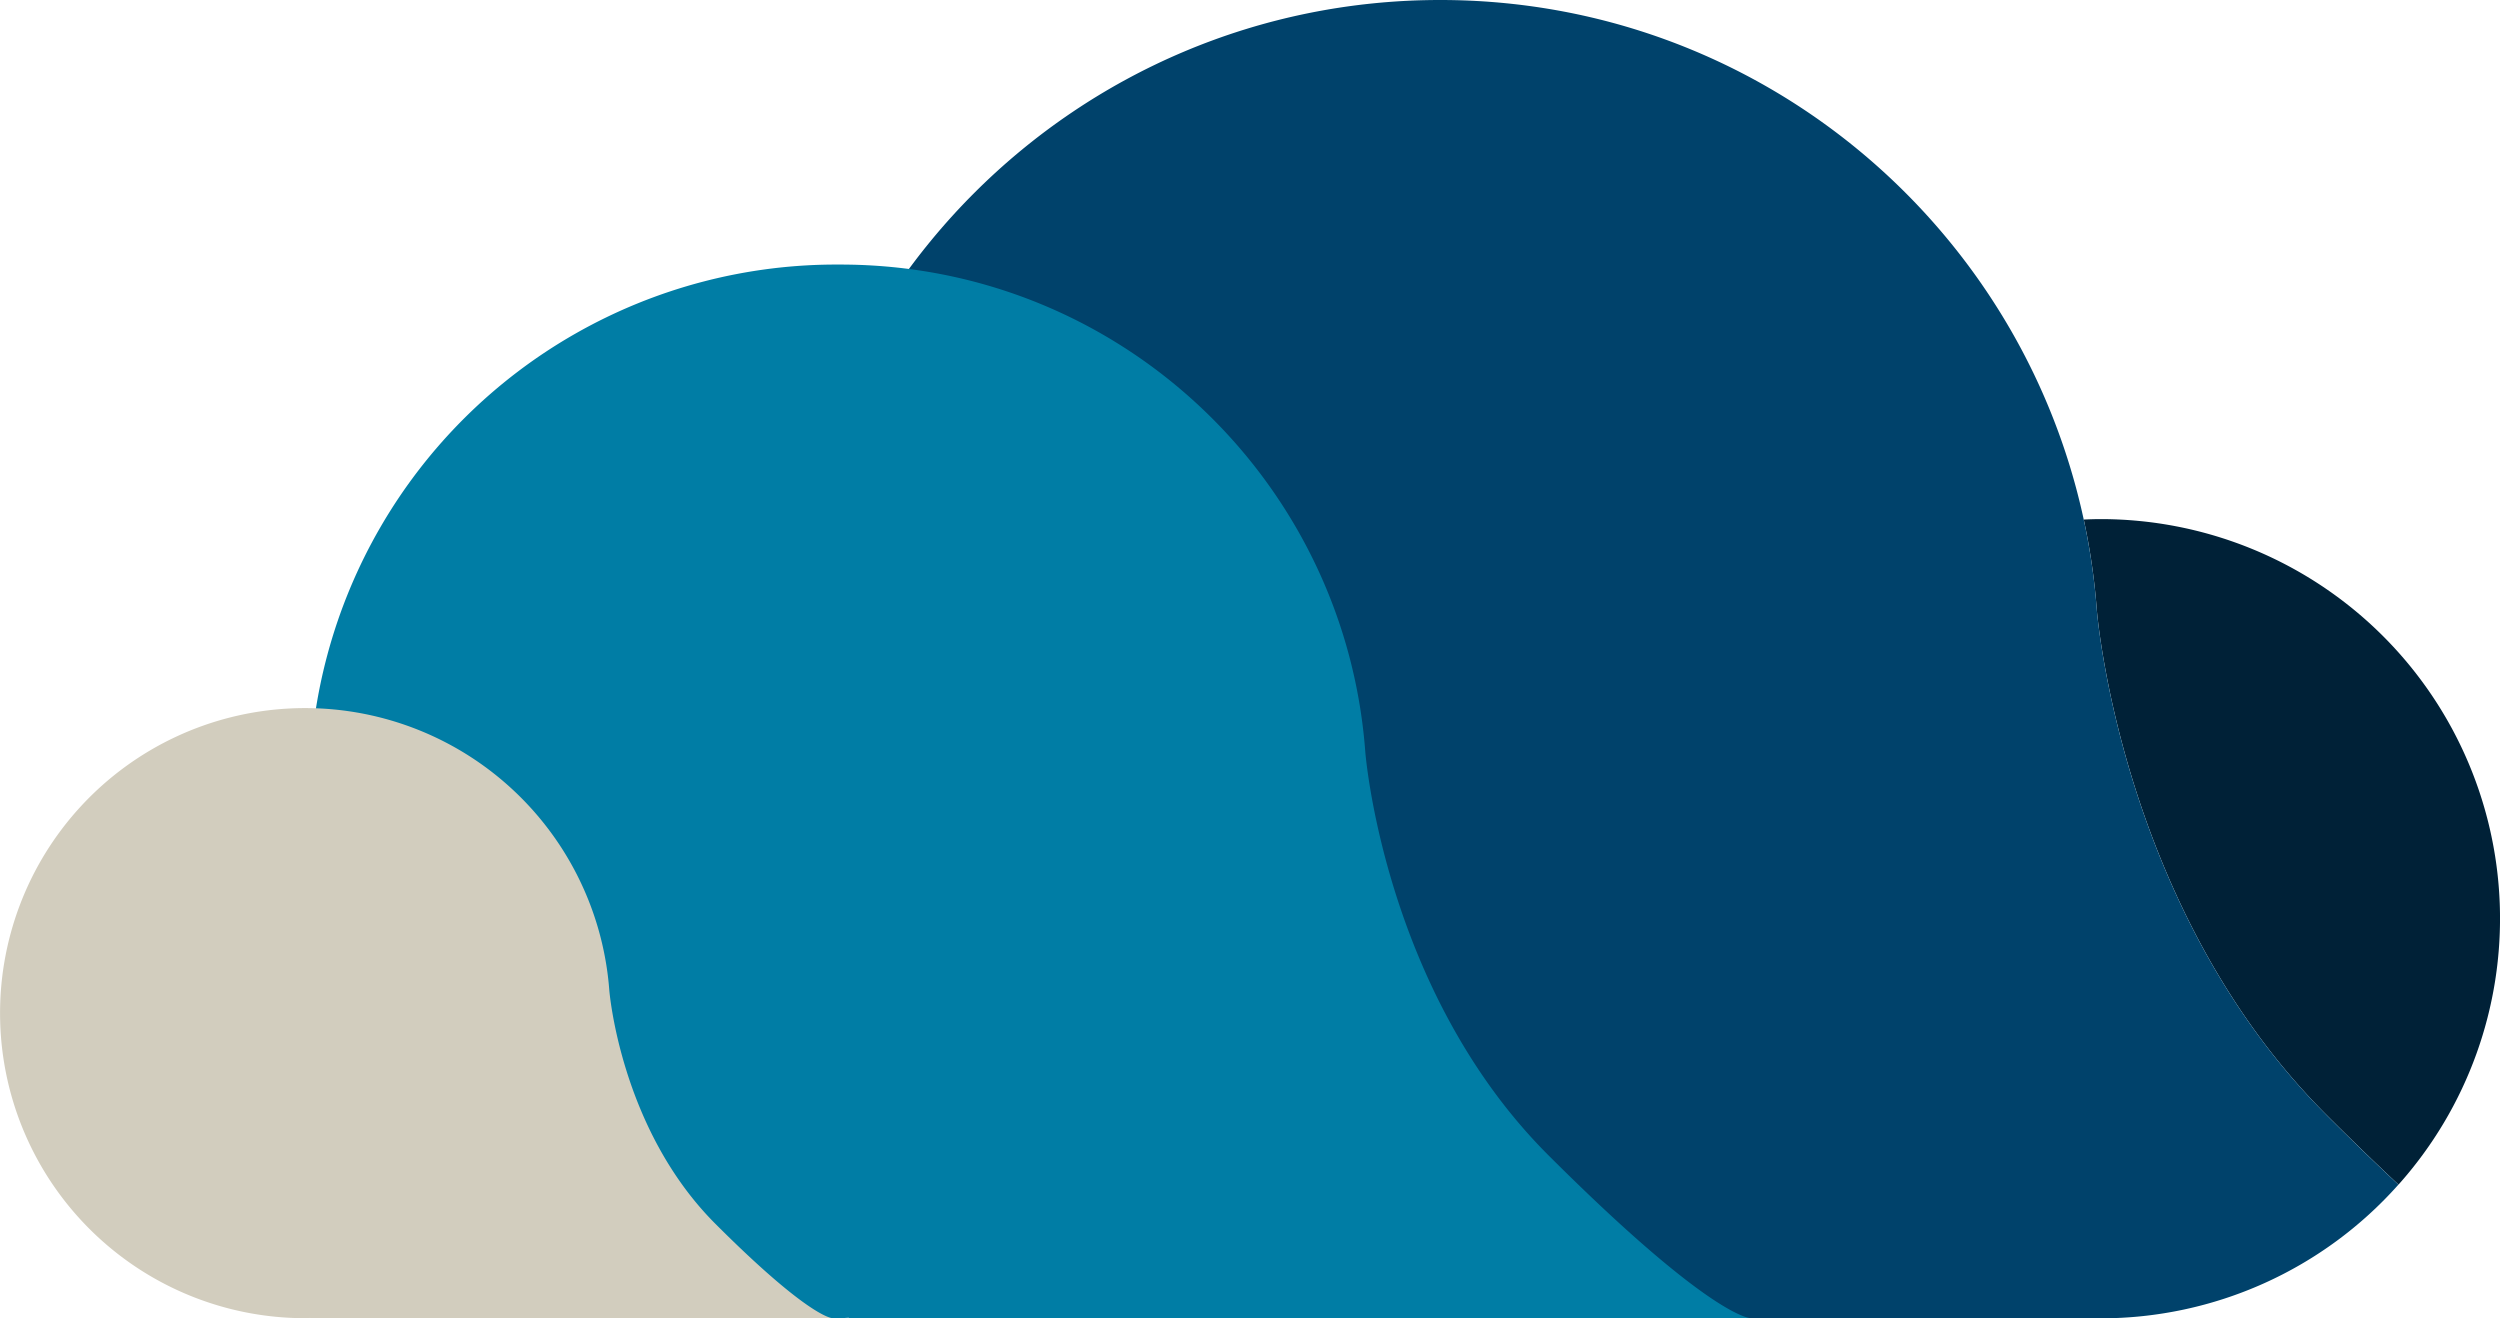
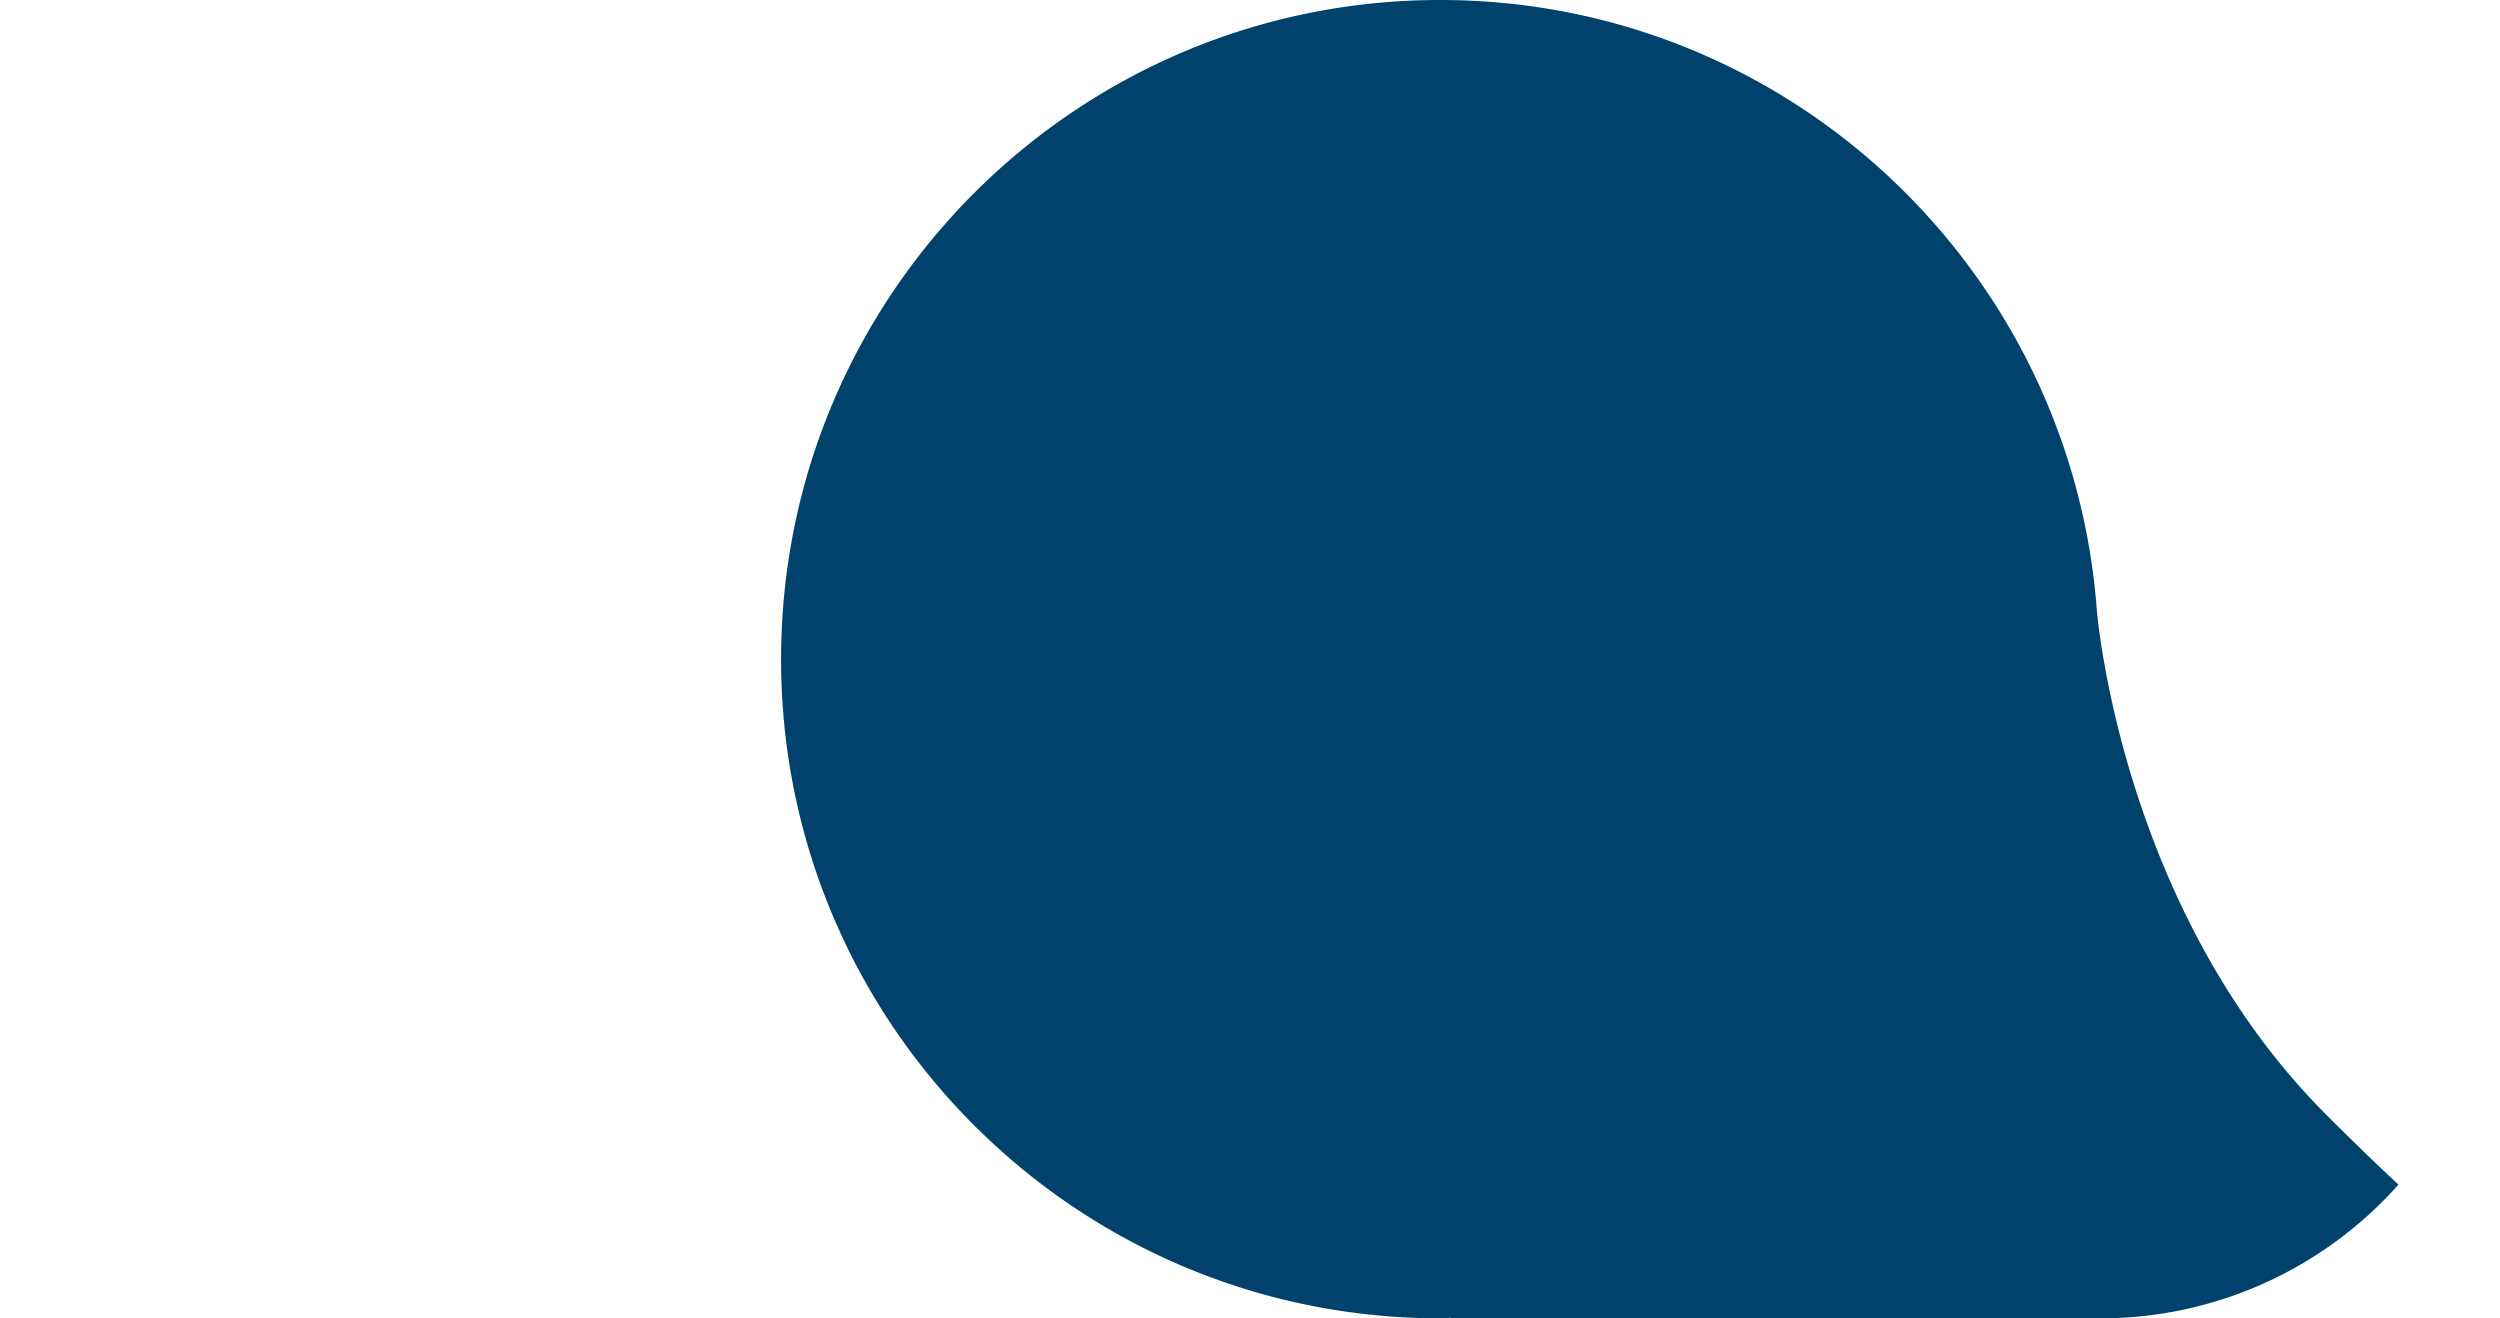
<svg xmlns="http://www.w3.org/2000/svg" id="Layer_1" data-name="Layer 1" viewBox="0 0 728.08 383.9">
  <defs>
    <style>.cls-1{fill:#002137;}.cls-2{fill:#00426b;}.cls-3{fill:#007da5;}.cls-4{fill:#d2cdbe;}.cls-5{fill:#006938;}</style>
  </defs>
  <title>ClinicToCloud_HERO_RGB</title>
-   <path class="cls-1" d="M812.87,632.87c7.82,7.82,14.84,14.58,21.15,20.48a116.33,116.33,0,0,0-86.8-193.82c-1.63,0-3.25.06-4.86.13a192.09,192.09,0,0,1,3.79,26.16s6.73,87.06,66.72,147.05" transform="translate(-135.5 -308.35)" />
  <path class="cls-2" d="M812.87,632.87c-60-60-66.72-147-66.72-147a192.09,192.09,0,0,0-3.79-26.16C723.71,373.19,647,308.35,554.93,308.35c-106,0-191.95,85.94-191.95,192s85.94,191.94,191.95,191.94c1.05,0,2.07-.13,3.11-.15v.15H747.23A116,116,0,0,0,834,653.35c-6.31-5.9-13.33-12.66-21.15-20.48" transform="translate(-135.5 -308.35)" />
-   <path class="cls-3" d="M645.44,692.25s-11,.48-59-47.46-53.33-117.54-53.33-117.54c-5.94-79.31-72-141.85-152.84-141.85a153.43,153.43,0,1,0,0,306.85c.84,0,1.65-.11,2.48-.12v.12Z" transform="translate(-135.5 -308.35)" />
-   <path class="cls-4" d="M378,692.25s-6.4.28-34.16-27.49-30.9-68.1-30.9-68.1a88.84,88.84,0,1,0-88.54,95.59c.48,0,1-.06,1.43-.07v.07Z" transform="translate(-135.5 -308.35)" />
  <polyline class="cls-5" points="618.32 383.9 618.33 383.9 618.31 383.9 618.32 383.9" />
</svg>